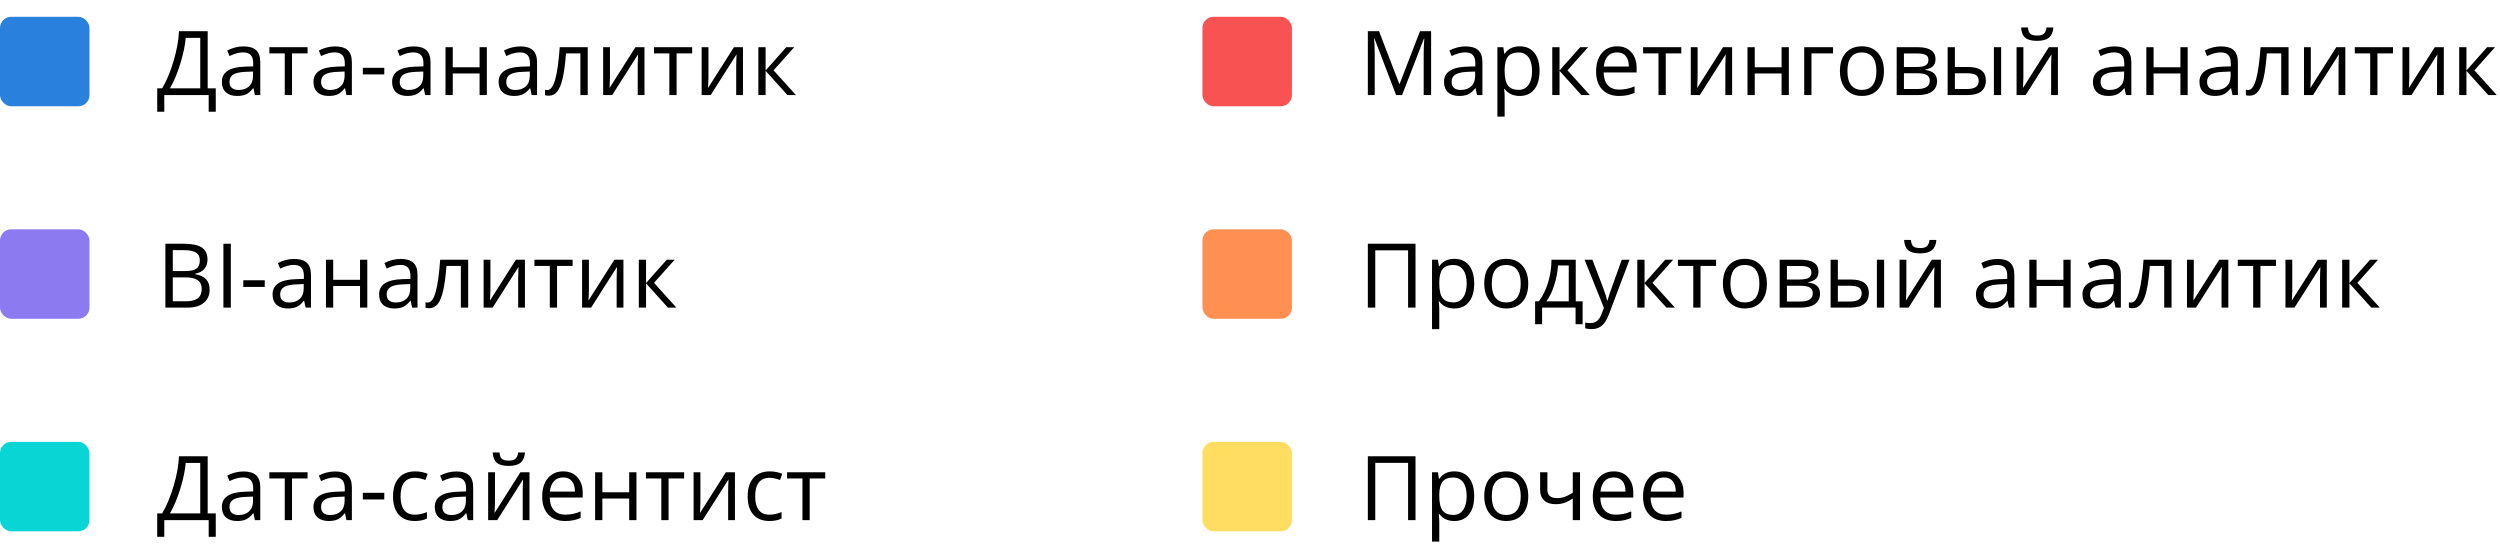
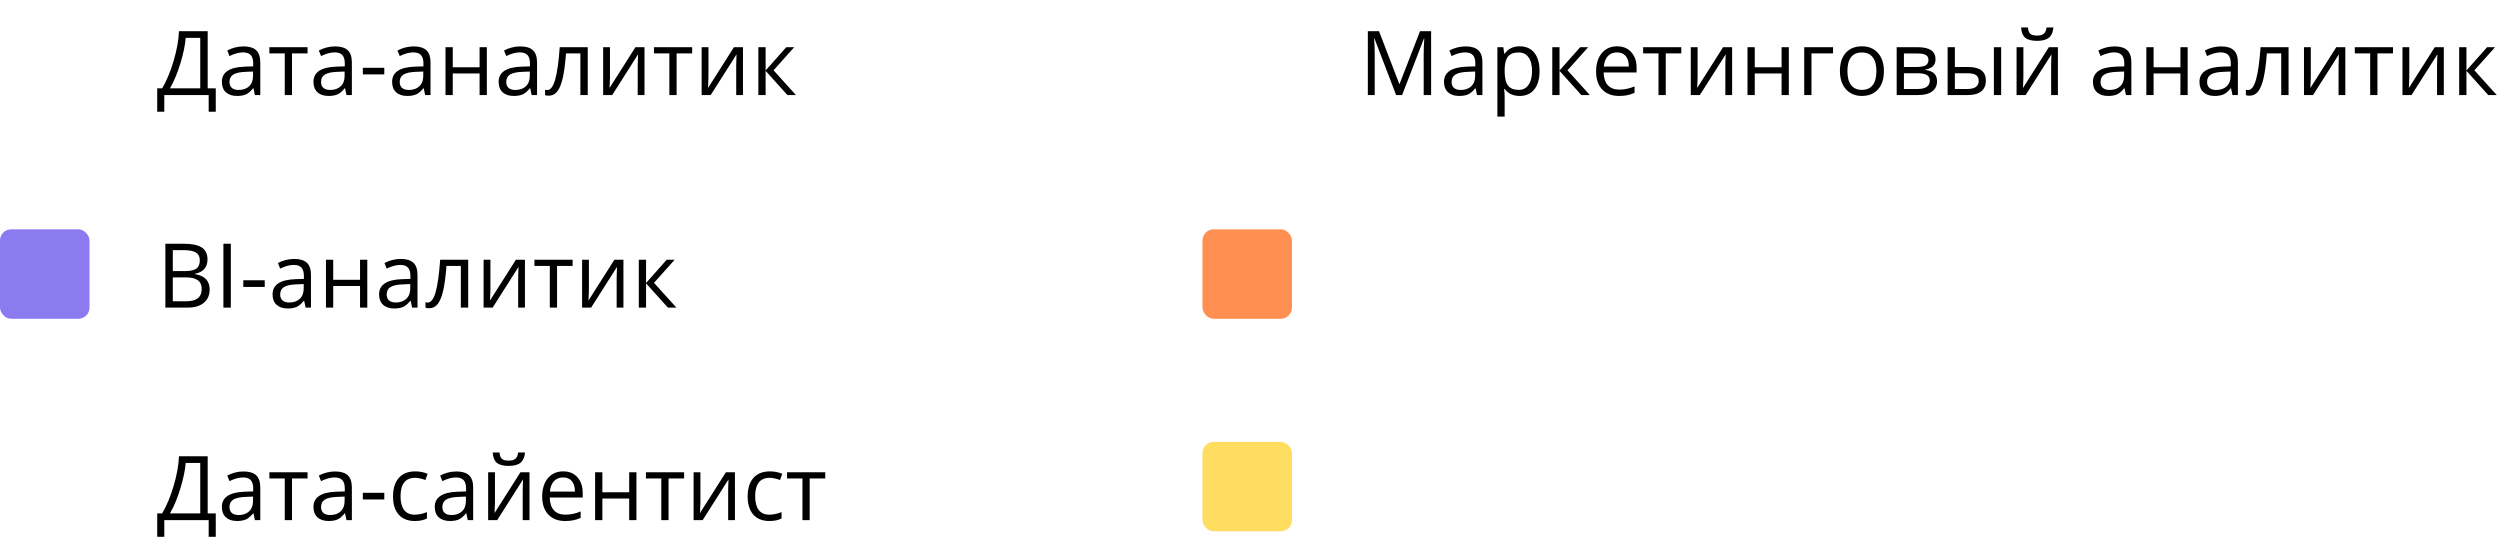
<svg xmlns="http://www.w3.org/2000/svg" width="447" height="98" viewBox="0 0 447 98" fill="none">
  <rect y="41" width="16" height="16" rx="2" fill="#8B7AF0" />
  <path d="M29.57 43.578H32.797C34.312 43.578 35.409 43.805 36.086 44.258C36.763 44.711 37.102 45.427 37.102 46.406C37.102 47.083 36.911 47.643 36.531 48.086C36.156 48.523 35.607 48.807 34.883 48.938V49.016C36.617 49.312 37.484 50.224 37.484 51.75C37.484 52.771 37.138 53.568 36.445 54.141C35.758 54.714 34.794 55 33.555 55H29.57V43.578ZM30.898 48.469H33.086C34.023 48.469 34.698 48.323 35.109 48.031C35.521 47.734 35.727 47.237 35.727 46.539C35.727 45.898 35.497 45.438 35.039 45.156C34.581 44.87 33.852 44.727 32.852 44.727H30.898V48.469ZM30.898 49.594V53.867H33.281C34.203 53.867 34.896 53.69 35.359 53.336C35.828 52.977 36.062 52.417 36.062 51.656C36.062 50.948 35.823 50.427 35.344 50.094C34.87 49.76 34.146 49.594 33.172 49.594H30.898ZM39.945 55V43.578H41.273V55H39.945ZM43.5 51.305V50.117H47.336V51.305H43.5ZM54.641 55L54.383 53.781H54.32C53.893 54.318 53.466 54.682 53.039 54.875C52.617 55.062 52.089 55.156 51.453 55.156C50.604 55.156 49.938 54.938 49.453 54.5C48.974 54.062 48.734 53.44 48.734 52.633C48.734 50.904 50.117 49.997 52.883 49.914L54.336 49.867V49.336C54.336 48.664 54.19 48.169 53.898 47.852C53.612 47.529 53.151 47.367 52.516 47.367C51.802 47.367 50.995 47.586 50.094 48.023L49.695 47.031C50.117 46.802 50.578 46.622 51.078 46.492C51.583 46.362 52.089 46.297 52.594 46.297C53.615 46.297 54.37 46.523 54.859 46.977C55.354 47.43 55.602 48.156 55.602 49.156V55H54.641ZM51.711 54.086C52.518 54.086 53.151 53.865 53.609 53.422C54.073 52.979 54.305 52.359 54.305 51.562V50.789L53.008 50.844C51.977 50.88 51.232 51.042 50.773 51.328C50.32 51.609 50.094 52.05 50.094 52.648C50.094 53.117 50.234 53.474 50.516 53.719C50.802 53.964 51.2 54.086 51.711 54.086ZM59.578 46.438V50.023H64.375V46.438H65.672V55H64.375V51.141H59.578V55H58.281V46.438H59.578ZM73.688 55L73.43 53.781H73.367C72.94 54.318 72.513 54.682 72.086 54.875C71.664 55.062 71.135 55.156 70.5 55.156C69.651 55.156 68.984 54.938 68.5 54.5C68.021 54.062 67.781 53.44 67.781 52.633C67.781 50.904 69.164 49.997 71.93 49.914L73.383 49.867V49.336C73.383 48.664 73.237 48.169 72.945 47.852C72.659 47.529 72.198 47.367 71.562 47.367C70.849 47.367 70.042 47.586 69.141 48.023L68.742 47.031C69.164 46.802 69.625 46.622 70.125 46.492C70.63 46.362 71.135 46.297 71.641 46.297C72.662 46.297 73.417 46.523 73.906 46.977C74.401 47.43 74.648 48.156 74.648 49.156V55H73.688ZM70.758 54.086C71.565 54.086 72.198 53.865 72.656 53.422C73.12 52.979 73.352 52.359 73.352 51.562V50.789L72.055 50.844C71.023 50.88 70.279 51.042 69.82 51.328C69.367 51.609 69.141 52.05 69.141 52.648C69.141 53.117 69.281 53.474 69.562 53.719C69.849 53.964 70.247 54.086 70.758 54.086ZM83.711 55H82.398V47.547H79.828C79.688 49.401 79.492 50.872 79.242 51.961C78.992 53.05 78.667 53.846 78.266 54.352C77.87 54.857 77.365 55.109 76.75 55.109C76.469 55.109 76.245 55.078 76.078 55.016V54.055C76.193 54.086 76.323 54.102 76.469 54.102C77.068 54.102 77.544 53.469 77.898 52.203C78.253 50.938 78.521 49.016 78.703 46.438H83.711V55ZM87.688 46.438V51.867L87.633 53.289L87.609 53.734L92.242 46.438H93.859V55H92.648V49.766L92.672 48.734L92.711 47.719L88.086 55H86.469V46.438H87.688ZM102.383 47.547H99.602V55H98.305V47.547H95.555V46.438H102.383V47.547ZM105.297 46.438V51.867L105.242 53.289L105.219 53.734L109.852 46.438H111.469V55H110.258V49.766L110.281 48.734L110.32 47.719L105.695 55H104.078V46.438H105.297ZM119.211 46.438H120.633L116.938 50.57L120.938 55H119.422L115.516 50.664V55H114.219V46.438H115.516V50.602L119.211 46.438Z" fill="black" />
  <rect x="215" y="41" width="16" height="16" rx="2" fill="#FF9051" />
-   <path d="M253.094 55H251.766V44.758H245.898V55H244.57V43.578H253.094V55ZM260.031 55.156C259.474 55.156 258.964 55.055 258.5 54.852C258.042 54.643 257.656 54.325 257.344 53.898H257.25C257.312 54.398 257.344 54.872 257.344 55.32V58.844H256.047V46.438H257.102L257.281 47.609H257.344C257.677 47.141 258.065 46.802 258.508 46.594C258.951 46.385 259.458 46.281 260.031 46.281C261.167 46.281 262.042 46.669 262.656 47.445C263.276 48.221 263.586 49.31 263.586 50.711C263.586 52.117 263.271 53.211 262.641 53.992C262.016 54.768 261.146 55.156 260.031 55.156ZM259.844 47.383C258.969 47.383 258.336 47.625 257.945 48.109C257.555 48.594 257.354 49.365 257.344 50.422V50.711C257.344 51.914 257.544 52.776 257.945 53.297C258.346 53.812 258.99 54.07 259.875 54.07C260.615 54.07 261.193 53.771 261.609 53.172C262.031 52.573 262.242 51.747 262.242 50.695C262.242 49.628 262.031 48.81 261.609 48.242C261.193 47.669 260.604 47.383 259.844 47.383ZM273.25 50.711C273.25 52.107 272.898 53.198 272.195 53.984C271.492 54.766 270.521 55.156 269.281 55.156C268.516 55.156 267.836 54.977 267.242 54.617C266.648 54.258 266.19 53.742 265.867 53.07C265.544 52.398 265.383 51.612 265.383 50.711C265.383 49.315 265.732 48.229 266.43 47.453C267.128 46.672 268.096 46.281 269.336 46.281C270.534 46.281 271.484 46.68 272.188 47.477C272.896 48.273 273.25 49.352 273.25 50.711ZM266.727 50.711C266.727 51.805 266.945 52.638 267.383 53.211C267.82 53.784 268.464 54.07 269.312 54.07C270.161 54.07 270.805 53.786 271.242 53.219C271.685 52.646 271.906 51.81 271.906 50.711C271.906 49.622 271.685 48.797 271.242 48.234C270.805 47.667 270.156 47.383 269.297 47.383C268.448 47.383 267.807 47.661 267.375 48.219C266.943 48.776 266.727 49.607 266.727 50.711ZM282.969 57.961H281.711V55H275.727V57.961H274.477V53.883H275.148C275.846 52.935 276.393 51.823 276.789 50.547C277.185 49.271 277.391 47.901 277.406 46.438H281.742V53.883H282.969V57.961ZM280.492 53.883V47.461H278.57C278.503 48.617 278.279 49.789 277.898 50.977C277.523 52.159 277.055 53.128 276.492 53.883H280.492ZM283.328 46.438H284.719L286.594 51.32C287.005 52.435 287.26 53.24 287.359 53.734H287.422C287.49 53.469 287.63 53.016 287.844 52.375C288.062 51.729 288.771 49.75 289.969 46.438H291.359L287.68 56.188C287.315 57.151 286.888 57.833 286.398 58.234C285.914 58.641 285.318 58.844 284.609 58.844C284.214 58.844 283.823 58.8 283.438 58.711V57.672C283.724 57.734 284.044 57.766 284.398 57.766C285.289 57.766 285.924 57.266 286.305 56.266L286.781 55.047L283.328 46.438ZM297.742 46.438H299.164L295.469 50.57L299.469 55H297.953L294.047 50.664V55H292.75V46.438H294.047V50.602L297.742 46.438ZM306.836 47.547H304.055V55H302.758V47.547H300.008V46.438H306.836V47.547ZM315.922 50.711C315.922 52.107 315.57 53.198 314.867 53.984C314.164 54.766 313.193 55.156 311.953 55.156C311.188 55.156 310.508 54.977 309.914 54.617C309.32 54.258 308.862 53.742 308.539 53.07C308.216 52.398 308.055 51.612 308.055 50.711C308.055 49.315 308.404 48.229 309.102 47.453C309.799 46.672 310.768 46.281 312.008 46.281C313.206 46.281 314.156 46.68 314.859 47.477C315.568 48.273 315.922 49.352 315.922 50.711ZM309.398 50.711C309.398 51.805 309.617 52.638 310.055 53.211C310.492 53.784 311.135 54.07 311.984 54.07C312.833 54.07 313.477 53.786 313.914 53.219C314.357 52.646 314.578 51.81 314.578 50.711C314.578 49.622 314.357 48.797 313.914 48.234C313.477 47.667 312.828 47.383 311.969 47.383C311.12 47.383 310.479 47.661 310.047 48.219C309.615 48.776 309.398 49.607 309.398 50.711ZM325.148 48.586C325.148 49.143 324.987 49.568 324.664 49.859C324.346 50.146 323.898 50.339 323.32 50.438V50.508C324.049 50.607 324.581 50.82 324.914 51.148C325.253 51.477 325.422 51.93 325.422 52.508C325.422 53.305 325.128 53.919 324.539 54.352C323.956 54.784 323.102 55 321.977 55H318.203V46.438H321.961C324.086 46.438 325.148 47.154 325.148 48.586ZM324.125 52.422C324.125 51.958 323.948 51.622 323.594 51.414C323.245 51.2 322.664 51.094 321.852 51.094H319.5V53.914H321.883C323.378 53.914 324.125 53.417 324.125 52.422ZM323.883 48.711C323.883 48.294 323.721 48 323.398 47.828C323.081 47.651 322.596 47.562 321.945 47.562H319.5V49.977H321.695C322.497 49.977 323.062 49.878 323.391 49.68C323.719 49.482 323.883 49.159 323.883 48.711ZM328.609 49.977H330.945C332.034 49.977 332.839 50.18 333.359 50.586C333.885 50.987 334.148 51.589 334.148 52.391C334.148 53.25 333.87 53.901 333.312 54.344C332.76 54.781 331.945 55 330.867 55H327.312V46.438H328.609V49.977ZM336.883 55H335.586V46.438H336.883V55ZM328.609 51.094V53.914H330.805C332.18 53.914 332.867 53.432 332.867 52.469C332.867 51.99 332.708 51.641 332.391 51.422C332.073 51.203 331.531 51.094 330.766 51.094H328.609ZM340.859 46.438V51.867L340.805 53.289L340.781 53.734L345.414 46.438H347.031V55H345.82V49.766L345.844 48.734L345.883 47.719L341.258 55H339.641V46.438H340.859ZM343.305 45.305C342.341 45.305 341.638 45.12 341.195 44.75C340.753 44.375 340.505 43.76 340.453 42.906H341.672C341.719 43.448 341.859 43.825 342.094 44.039C342.333 44.253 342.747 44.359 343.336 44.359C343.872 44.359 344.268 44.245 344.523 44.016C344.784 43.786 344.943 43.417 345 42.906H346.227C346.164 43.729 345.901 44.336 345.438 44.727C344.974 45.112 344.263 45.305 343.305 45.305ZM359.203 55L358.945 53.781H358.883C358.456 54.318 358.029 54.682 357.602 54.875C357.18 55.062 356.651 55.156 356.016 55.156C355.167 55.156 354.5 54.938 354.016 54.5C353.536 54.062 353.297 53.44 353.297 52.633C353.297 50.904 354.68 49.997 357.445 49.914L358.898 49.867V49.336C358.898 48.664 358.753 48.169 358.461 47.852C358.174 47.529 357.714 47.367 357.078 47.367C356.365 47.367 355.557 47.586 354.656 48.023L354.258 47.031C354.68 46.802 355.141 46.622 355.641 46.492C356.146 46.362 356.651 46.297 357.156 46.297C358.177 46.297 358.932 46.523 359.422 46.977C359.917 47.43 360.164 48.156 360.164 49.156V55H359.203ZM356.273 54.086C357.081 54.086 357.714 53.865 358.172 53.422C358.635 52.979 358.867 52.359 358.867 51.562V50.789L357.57 50.844C356.539 50.88 355.794 51.042 355.336 51.328C354.883 51.609 354.656 52.05 354.656 52.648C354.656 53.117 354.797 53.474 355.078 53.719C355.365 53.964 355.763 54.086 356.273 54.086ZM364.141 46.438V50.023H368.938V46.438H370.234V55H368.938V51.141H364.141V55H362.844V46.438H364.141ZM378.25 55L377.992 53.781H377.93C377.503 54.318 377.076 54.682 376.648 54.875C376.227 55.062 375.698 55.156 375.062 55.156C374.214 55.156 373.547 54.938 373.062 54.5C372.583 54.062 372.344 53.44 372.344 52.633C372.344 50.904 373.727 49.997 376.492 49.914L377.945 49.867V49.336C377.945 48.664 377.799 48.169 377.508 47.852C377.221 47.529 376.76 47.367 376.125 47.367C375.411 47.367 374.604 47.586 373.703 48.023L373.305 47.031C373.727 46.802 374.188 46.622 374.688 46.492C375.193 46.362 375.698 46.297 376.203 46.297C377.224 46.297 377.979 46.523 378.469 46.977C378.964 47.43 379.211 48.156 379.211 49.156V55H378.25ZM375.32 54.086C376.128 54.086 376.76 53.865 377.219 53.422C377.682 52.979 377.914 52.359 377.914 51.562V50.789L376.617 50.844C375.586 50.88 374.841 51.042 374.383 51.328C373.93 51.609 373.703 52.05 373.703 52.648C373.703 53.117 373.844 53.474 374.125 53.719C374.411 53.964 374.81 54.086 375.32 54.086ZM388.273 55H386.961V47.547H384.391C384.25 49.401 384.055 50.872 383.805 51.961C383.555 53.05 383.229 53.846 382.828 54.352C382.432 54.857 381.927 55.109 381.312 55.109C381.031 55.109 380.807 55.078 380.641 55.016V54.055C380.755 54.086 380.885 54.102 381.031 54.102C381.63 54.102 382.107 53.469 382.461 52.203C382.815 50.938 383.083 49.016 383.266 46.438H388.273V55ZM392.25 46.438V51.867L392.195 53.289L392.172 53.734L396.805 46.438H398.422V55H397.211V49.766L397.234 48.734L397.273 47.719L392.648 55H391.031V46.438H392.25ZM406.945 47.547H404.164V55H402.867V47.547H400.117V46.438H406.945V47.547ZM409.859 46.438V51.867L409.805 53.289L409.781 53.734L414.414 46.438H416.031V55H414.82V49.766L414.844 48.734L414.883 47.719L410.258 55H408.641V46.438H409.859ZM423.773 46.438H425.195L421.5 50.57L425.5 55H423.984L420.078 50.664V55H418.781V46.438H420.078V50.602L423.773 46.438Z" fill="black" />
  <rect x="215" y="79" width="16" height="16" rx="2" fill="#FFDD61" />
-   <path d="M253.094 93H251.766V82.758H245.898V93H244.57V81.578H253.094V93ZM260.031 93.156C259.474 93.156 258.964 93.055 258.5 92.852C258.042 92.643 257.656 92.326 257.344 91.898H257.25C257.312 92.398 257.344 92.872 257.344 93.32V96.844H256.047V84.438H257.102L257.281 85.609H257.344C257.677 85.141 258.065 84.802 258.508 84.594C258.951 84.385 259.458 84.281 260.031 84.281C261.167 84.281 262.042 84.669 262.656 85.445C263.276 86.221 263.586 87.31 263.586 88.711C263.586 90.117 263.271 91.211 262.641 91.992C262.016 92.768 261.146 93.156 260.031 93.156ZM259.844 85.383C258.969 85.383 258.336 85.625 257.945 86.109C257.555 86.594 257.354 87.365 257.344 88.422V88.711C257.344 89.914 257.544 90.776 257.945 91.297C258.346 91.812 258.99 92.07 259.875 92.07C260.615 92.07 261.193 91.771 261.609 91.172C262.031 90.573 262.242 89.747 262.242 88.695C262.242 87.628 262.031 86.81 261.609 86.242C261.193 85.669 260.604 85.383 259.844 85.383ZM273.25 88.711C273.25 90.107 272.898 91.198 272.195 91.984C271.492 92.766 270.521 93.156 269.281 93.156C268.516 93.156 267.836 92.977 267.242 92.617C266.648 92.258 266.19 91.742 265.867 91.07C265.544 90.398 265.383 89.612 265.383 88.711C265.383 87.315 265.732 86.229 266.43 85.453C267.128 84.672 268.096 84.281 269.336 84.281C270.534 84.281 271.484 84.68 272.188 85.477C272.896 86.273 273.25 87.352 273.25 88.711ZM266.727 88.711C266.727 89.805 266.945 90.638 267.383 91.211C267.82 91.784 268.464 92.07 269.312 92.07C270.161 92.07 270.805 91.787 271.242 91.219C271.685 90.646 271.906 89.81 271.906 88.711C271.906 87.622 271.685 86.797 271.242 86.234C270.805 85.667 270.156 85.383 269.297 85.383C268.448 85.383 267.807 85.662 267.375 86.219C266.943 86.776 266.727 87.607 266.727 88.711ZM276.672 84.438V87.562C276.672 88.562 277.242 89.062 278.383 89.062C278.857 89.062 279.31 88.99 279.742 88.844C280.174 88.698 280.664 88.451 281.211 88.102V84.438H282.508V93H281.211V89.125C280.664 89.5 280.156 89.766 279.688 89.922C279.224 90.073 278.698 90.148 278.109 90.148C277.255 90.148 276.586 89.924 276.102 89.477C275.617 89.029 275.375 88.422 275.375 87.656V84.438H276.672ZM288.883 93.156C287.617 93.156 286.617 92.771 285.883 92C285.154 91.229 284.789 90.159 284.789 88.789C284.789 87.409 285.128 86.312 285.805 85.5C286.487 84.688 287.401 84.281 288.547 84.281C289.62 84.281 290.469 84.635 291.094 85.344C291.719 86.047 292.031 86.977 292.031 88.133V88.953H286.133C286.159 89.958 286.411 90.721 286.891 91.242C287.375 91.763 288.055 92.023 288.93 92.023C289.852 92.023 290.763 91.831 291.664 91.445V92.602C291.206 92.799 290.771 92.94 290.359 93.023C289.953 93.112 289.461 93.156 288.883 93.156ZM288.531 85.367C287.844 85.367 287.294 85.591 286.883 86.039C286.477 86.487 286.237 87.107 286.164 87.898H290.641C290.641 87.081 290.458 86.456 290.094 86.023C289.729 85.586 289.208 85.367 288.531 85.367ZM297.867 93.156C296.602 93.156 295.602 92.771 294.867 92C294.138 91.229 293.773 90.159 293.773 88.789C293.773 87.409 294.112 86.312 294.789 85.5C295.471 84.688 296.385 84.281 297.531 84.281C298.604 84.281 299.453 84.635 300.078 85.344C300.703 86.047 301.016 86.977 301.016 88.133V88.953H295.117C295.143 89.958 295.396 90.721 295.875 91.242C296.359 91.763 297.039 92.023 297.914 92.023C298.836 92.023 299.747 91.831 300.648 91.445V92.602C300.19 92.799 299.755 92.94 299.344 93.023C298.938 93.112 298.445 93.156 297.867 93.156ZM297.516 85.367C296.828 85.367 296.279 85.591 295.867 86.039C295.461 86.487 295.221 87.107 295.148 87.898H299.625C299.625 87.081 299.443 86.456 299.078 86.023C298.714 85.586 298.193 85.367 297.516 85.367Z" fill="black" />
-   <rect y="79" width="16" height="16" rx="2" fill="#09D6D4" />
  <path d="M38.578 95.977H37.312V93H29.375V95.977H28.109V91.797H28.992C29.794 90.448 30.479 88.807 31.047 86.875C31.62 84.943 31.938 83.177 32 81.578H37.133V91.797H38.578V95.977ZM35.805 91.797V82.773H33.203C33.109 84.034 32.794 85.549 32.258 87.32C31.721 89.086 31.096 90.578 30.383 91.797H35.805ZM45.578 93L45.32 91.781H45.258C44.831 92.318 44.404 92.682 43.977 92.875C43.555 93.062 43.026 93.156 42.391 93.156C41.542 93.156 40.875 92.938 40.391 92.5C39.911 92.062 39.672 91.44 39.672 90.633C39.672 88.904 41.055 87.997 43.82 87.914L45.273 87.867V87.336C45.273 86.664 45.128 86.169 44.836 85.852C44.55 85.529 44.089 85.367 43.453 85.367C42.74 85.367 41.932 85.586 41.031 86.023L40.633 85.031C41.055 84.802 41.516 84.622 42.016 84.492C42.521 84.362 43.026 84.297 43.531 84.297C44.552 84.297 45.307 84.523 45.797 84.977C46.292 85.43 46.539 86.156 46.539 87.156V93H45.578ZM42.648 92.086C43.456 92.086 44.089 91.865 44.547 91.422C45.01 90.979 45.242 90.359 45.242 89.562V88.789L43.945 88.844C42.914 88.88 42.169 89.042 41.711 89.328C41.258 89.609 41.031 90.049 41.031 90.648C41.031 91.117 41.172 91.474 41.453 91.719C41.74 91.963 42.138 92.086 42.648 92.086ZM54.992 85.547H52.211V93H50.914V85.547H48.164V84.438H54.992V85.547ZM61.953 93L61.695 91.781H61.633C61.206 92.318 60.779 92.682 60.352 92.875C59.93 93.062 59.401 93.156 58.766 93.156C57.917 93.156 57.25 92.938 56.766 92.5C56.286 92.062 56.047 91.44 56.047 90.633C56.047 88.904 57.43 87.997 60.195 87.914L61.648 87.867V87.336C61.648 86.664 61.503 86.169 61.211 85.852C60.925 85.529 60.464 85.367 59.828 85.367C59.115 85.367 58.307 85.586 57.406 86.023L57.008 85.031C57.43 84.802 57.891 84.622 58.391 84.492C58.896 84.362 59.401 84.297 59.906 84.297C60.927 84.297 61.682 84.523 62.172 84.977C62.667 85.43 62.914 86.156 62.914 87.156V93H61.953ZM59.023 92.086C59.831 92.086 60.464 91.865 60.922 91.422C61.385 90.979 61.617 90.359 61.617 89.562V88.789L60.32 88.844C59.289 88.88 58.544 89.042 58.086 89.328C57.633 89.609 57.406 90.049 57.406 90.648C57.406 91.117 57.547 91.474 57.828 91.719C58.115 91.963 58.513 92.086 59.023 92.086ZM64.875 89.305V88.117H68.711V89.305H64.875ZM74.172 93.156C72.932 93.156 71.971 92.776 71.289 92.016C70.612 91.25 70.273 90.169 70.273 88.773C70.273 87.341 70.617 86.234 71.305 85.453C71.997 84.672 72.982 84.281 74.258 84.281C74.669 84.281 75.081 84.326 75.492 84.414C75.904 84.503 76.227 84.607 76.461 84.727L76.062 85.828C75.776 85.713 75.463 85.62 75.125 85.547C74.787 85.469 74.487 85.43 74.227 85.43C72.487 85.43 71.617 86.539 71.617 88.758C71.617 89.81 71.828 90.617 72.25 91.18C72.677 91.742 73.307 92.023 74.141 92.023C74.854 92.023 75.586 91.87 76.336 91.562V92.711C75.763 93.008 75.042 93.156 74.172 93.156ZM83.641 93L83.383 91.781H83.32C82.893 92.318 82.466 92.682 82.039 92.875C81.617 93.062 81.088 93.156 80.453 93.156C79.604 93.156 78.938 92.938 78.453 92.5C77.974 92.062 77.734 91.44 77.734 90.633C77.734 88.904 79.117 87.997 81.883 87.914L83.336 87.867V87.336C83.336 86.664 83.19 86.169 82.898 85.852C82.612 85.529 82.151 85.367 81.516 85.367C80.802 85.367 79.995 85.586 79.094 86.023L78.695 85.031C79.117 84.802 79.578 84.622 80.078 84.492C80.583 84.362 81.088 84.297 81.594 84.297C82.615 84.297 83.37 84.523 83.859 84.977C84.354 85.43 84.602 86.156 84.602 87.156V93H83.641ZM80.711 92.086C81.518 92.086 82.151 91.865 82.609 91.422C83.073 90.979 83.305 90.359 83.305 89.562V88.789L82.008 88.844C80.977 88.88 80.232 89.042 79.773 89.328C79.32 89.609 79.094 90.049 79.094 90.648C79.094 91.117 79.234 91.474 79.516 91.719C79.802 91.963 80.201 92.086 80.711 92.086ZM88.5 84.438V89.867L88.445 91.289L88.422 91.734L93.055 84.438H94.672V93H93.461V87.766L93.484 86.734L93.523 85.719L88.898 93H87.281V84.438H88.5ZM90.945 83.305C89.982 83.305 89.279 83.12 88.836 82.75C88.393 82.375 88.146 81.76 88.094 80.906H89.312C89.359 81.448 89.5 81.826 89.734 82.039C89.974 82.253 90.388 82.359 90.977 82.359C91.513 82.359 91.909 82.245 92.164 82.016C92.424 81.787 92.583 81.417 92.641 80.906H93.867C93.805 81.729 93.542 82.336 93.078 82.727C92.615 83.112 91.904 83.305 90.945 83.305ZM101.039 93.156C99.773 93.156 98.773 92.771 98.039 92C97.31 91.229 96.945 90.159 96.945 88.789C96.945 87.409 97.284 86.312 97.961 85.5C98.643 84.688 99.557 84.281 100.703 84.281C101.776 84.281 102.625 84.635 103.25 85.344C103.875 86.047 104.188 86.977 104.188 88.133V88.953H98.289C98.315 89.958 98.568 90.721 99.047 91.242C99.531 91.763 100.211 92.023 101.086 92.023C102.008 92.023 102.919 91.831 103.82 91.445V92.602C103.362 92.799 102.927 92.94 102.516 93.023C102.109 93.112 101.617 93.156 101.039 93.156ZM100.688 85.367C100 85.367 99.451 85.591 99.039 86.039C98.633 86.487 98.393 87.107 98.32 87.898H102.797C102.797 87.081 102.615 86.456 102.25 86.023C101.885 85.586 101.365 85.367 100.688 85.367ZM107.703 84.438V88.023H112.5V84.438H113.797V93H112.5V89.141H107.703V93H106.406V84.438H107.703ZM122.32 85.547H119.539V93H118.242V85.547H115.492V84.438H122.32V85.547ZM125.234 84.438V89.867L125.18 91.289L125.156 91.734L129.789 84.438H131.406V93H130.195V87.766L130.219 86.734L130.258 85.719L125.633 93H124.016V84.438H125.234ZM137.578 93.156C136.339 93.156 135.378 92.776 134.695 92.016C134.018 91.25 133.68 90.169 133.68 88.773C133.68 87.341 134.023 86.234 134.711 85.453C135.404 84.672 136.388 84.281 137.664 84.281C138.076 84.281 138.487 84.326 138.898 84.414C139.31 84.503 139.633 84.607 139.867 84.727L139.469 85.828C139.182 85.713 138.87 85.62 138.531 85.547C138.193 85.469 137.893 85.43 137.633 85.43C135.893 85.43 135.023 86.539 135.023 88.758C135.023 89.81 135.234 90.617 135.656 91.18C136.083 91.742 136.714 92.023 137.547 92.023C138.26 92.023 138.992 91.87 139.742 91.562V92.711C139.169 93.008 138.448 93.156 137.578 93.156ZM147.555 85.547H144.773V93H143.477V85.547H140.727V84.438H147.555V85.547Z" fill="black" />
-   <rect x="215" y="3" width="16" height="16" rx="2" fill="#F95252" />
  <path d="M249.625 17L245.75 6.875H245.688C245.76 7.677 245.797 8.63 245.797 9.734V17H244.57V5.578H246.57L250.188 15H250.25L253.898 5.578H255.883V17H254.555V9.641C254.555 8.797 254.591 7.88 254.664 6.891H254.602L250.695 17H249.625ZM264.094 17L263.836 15.781H263.773C263.346 16.318 262.919 16.682 262.492 16.875C262.07 17.062 261.542 17.156 260.906 17.156C260.057 17.156 259.391 16.938 258.906 16.5C258.427 16.062 258.188 15.44 258.188 14.633C258.188 12.904 259.57 11.997 262.336 11.914L263.789 11.867V11.336C263.789 10.664 263.643 10.169 263.352 9.852C263.065 9.529 262.604 9.367 261.969 9.367C261.255 9.367 260.448 9.586 259.547 10.023L259.148 9.031C259.57 8.802 260.031 8.622 260.531 8.492C261.036 8.362 261.542 8.297 262.047 8.297C263.068 8.297 263.823 8.523 264.312 8.977C264.807 9.43 265.055 10.156 265.055 11.156V17H264.094ZM261.164 16.086C261.971 16.086 262.604 15.865 263.062 15.422C263.526 14.979 263.758 14.359 263.758 13.562V12.789L262.461 12.844C261.43 12.88 260.685 13.042 260.227 13.328C259.773 13.609 259.547 14.05 259.547 14.648C259.547 15.117 259.688 15.474 259.969 15.719C260.255 15.963 260.654 16.086 261.164 16.086ZM271.719 17.156C271.161 17.156 270.651 17.055 270.188 16.852C269.729 16.643 269.344 16.326 269.031 15.898H268.938C269 16.398 269.031 16.872 269.031 17.32V20.844H267.734V8.438H268.789L268.969 9.609H269.031C269.365 9.141 269.753 8.802 270.195 8.594C270.638 8.385 271.146 8.281 271.719 8.281C272.854 8.281 273.729 8.669 274.344 9.445C274.964 10.221 275.273 11.31 275.273 12.711C275.273 14.117 274.958 15.211 274.328 15.992C273.703 16.768 272.833 17.156 271.719 17.156ZM271.531 9.383C270.656 9.383 270.023 9.625 269.633 10.109C269.242 10.594 269.042 11.365 269.031 12.422V12.711C269.031 13.914 269.232 14.776 269.633 15.297C270.034 15.812 270.677 16.07 271.562 16.07C272.302 16.07 272.88 15.771 273.297 15.172C273.719 14.573 273.93 13.747 273.93 12.695C273.93 11.628 273.719 10.81 273.297 10.242C272.88 9.669 272.292 9.383 271.531 9.383ZM282.539 8.438H283.961L280.266 12.57L284.266 17H282.75L278.844 12.664V17H277.547V8.438H278.844V12.602L282.539 8.438ZM289.477 17.156C288.211 17.156 287.211 16.771 286.477 16C285.747 15.229 285.383 14.159 285.383 12.789C285.383 11.409 285.721 10.312 286.398 9.5C287.081 8.688 287.995 8.281 289.141 8.281C290.214 8.281 291.062 8.635 291.688 9.344C292.312 10.047 292.625 10.977 292.625 12.133V12.953H286.727C286.753 13.958 287.005 14.721 287.484 15.242C287.969 15.763 288.648 16.023 289.523 16.023C290.445 16.023 291.357 15.831 292.258 15.445V16.602C291.799 16.799 291.365 16.94 290.953 17.023C290.547 17.112 290.055 17.156 289.477 17.156ZM289.125 9.367C288.438 9.367 287.888 9.591 287.477 10.039C287.07 10.487 286.831 11.107 286.758 11.898H291.234C291.234 11.081 291.052 10.456 290.688 10.023C290.323 9.586 289.802 9.367 289.125 9.367ZM300.617 9.547H297.836V17H296.539V9.547H293.789V8.438H300.617V9.547ZM303.531 8.438V13.867L303.477 15.289L303.453 15.734L308.086 8.438H309.703V17H308.492V11.766L308.516 10.734L308.555 9.719L303.93 17H302.312V8.438H303.531ZM313.75 8.438V12.023H318.547V8.438H319.844V17H318.547V13.141H313.75V17H312.453V8.438H313.75ZM327.75 9.547H323.891V17H322.594V8.438H327.75V9.547ZM336.844 12.711C336.844 14.107 336.492 15.198 335.789 15.984C335.086 16.766 334.115 17.156 332.875 17.156C332.109 17.156 331.43 16.977 330.836 16.617C330.242 16.258 329.784 15.742 329.461 15.07C329.138 14.398 328.977 13.612 328.977 12.711C328.977 11.315 329.326 10.229 330.023 9.453C330.721 8.672 331.69 8.281 332.93 8.281C334.128 8.281 335.078 8.68 335.781 9.477C336.49 10.273 336.844 11.352 336.844 12.711ZM330.32 12.711C330.32 13.805 330.539 14.638 330.977 15.211C331.414 15.784 332.057 16.07 332.906 16.07C333.755 16.07 334.398 15.787 334.836 15.219C335.279 14.646 335.5 13.81 335.5 12.711C335.5 11.622 335.279 10.797 334.836 10.234C334.398 9.667 333.75 9.383 332.891 9.383C332.042 9.383 331.401 9.661 330.969 10.219C330.536 10.776 330.32 11.607 330.32 12.711ZM346.07 10.586C346.07 11.143 345.909 11.568 345.586 11.859C345.268 12.146 344.82 12.338 344.242 12.438V12.508C344.971 12.607 345.503 12.82 345.836 13.148C346.174 13.477 346.344 13.93 346.344 14.508C346.344 15.305 346.049 15.919 345.461 16.352C344.878 16.784 344.023 17 342.898 17H339.125V8.438H342.883C345.008 8.438 346.07 9.154 346.07 10.586ZM345.047 14.422C345.047 13.958 344.87 13.622 344.516 13.414C344.167 13.2 343.586 13.094 342.773 13.094H340.422V15.914H342.805C344.299 15.914 345.047 15.417 345.047 14.422ZM344.805 10.711C344.805 10.294 344.643 10 344.32 9.828C344.003 9.651 343.518 9.562 342.867 9.562H340.422V11.977H342.617C343.419 11.977 343.984 11.878 344.312 11.68C344.641 11.482 344.805 11.159 344.805 10.711ZM349.531 11.977H351.867C352.956 11.977 353.76 12.18 354.281 12.586C354.807 12.987 355.07 13.588 355.07 14.391C355.07 15.25 354.792 15.901 354.234 16.344C353.682 16.781 352.867 17 351.789 17H348.234V8.438H349.531V11.977ZM357.805 17H356.508V8.438H357.805V17ZM349.531 13.094V15.914H351.727C353.102 15.914 353.789 15.432 353.789 14.469C353.789 13.99 353.63 13.641 353.312 13.422C352.995 13.203 352.453 13.094 351.688 13.094H349.531ZM361.781 8.438V13.867L361.727 15.289L361.703 15.734L366.336 8.438H367.953V17H366.742V11.766L366.766 10.734L366.805 9.719L362.18 17H360.562V8.438H361.781ZM364.227 7.305C363.263 7.305 362.56 7.12 362.117 6.75C361.674 6.375 361.427 5.76 361.375 4.906H362.594C362.641 5.448 362.781 5.826 363.016 6.039C363.255 6.253 363.669 6.359 364.258 6.359C364.794 6.359 365.19 6.245 365.445 6.016C365.706 5.786 365.865 5.417 365.922 4.906H367.148C367.086 5.729 366.823 6.336 366.359 6.727C365.896 7.112 365.185 7.305 364.227 7.305ZM380.125 17L379.867 15.781H379.805C379.378 16.318 378.951 16.682 378.523 16.875C378.102 17.062 377.573 17.156 376.938 17.156C376.089 17.156 375.422 16.938 374.938 16.5C374.458 16.062 374.219 15.44 374.219 14.633C374.219 12.904 375.602 11.997 378.367 11.914L379.82 11.867V11.336C379.82 10.664 379.674 10.169 379.383 9.852C379.096 9.529 378.635 9.367 378 9.367C377.286 9.367 376.479 9.586 375.578 10.023L375.18 9.031C375.602 8.802 376.062 8.622 376.562 8.492C377.068 8.362 377.573 8.297 378.078 8.297C379.099 8.297 379.854 8.523 380.344 8.977C380.839 9.43 381.086 10.156 381.086 11.156V17H380.125ZM377.195 16.086C378.003 16.086 378.635 15.865 379.094 15.422C379.557 14.979 379.789 14.359 379.789 13.562V12.789L378.492 12.844C377.461 12.88 376.716 13.042 376.258 13.328C375.805 13.609 375.578 14.05 375.578 14.648C375.578 15.117 375.719 15.474 376 15.719C376.286 15.963 376.685 16.086 377.195 16.086ZM385.062 8.438V12.023H389.859V8.438H391.156V17H389.859V13.141H385.062V17H383.766V8.438H385.062ZM399.172 17L398.914 15.781H398.852C398.424 16.318 397.997 16.682 397.57 16.875C397.148 17.062 396.62 17.156 395.984 17.156C395.135 17.156 394.469 16.938 393.984 16.5C393.505 16.062 393.266 15.44 393.266 14.633C393.266 12.904 394.648 11.997 397.414 11.914L398.867 11.867V11.336C398.867 10.664 398.721 10.169 398.43 9.852C398.143 9.529 397.682 9.367 397.047 9.367C396.333 9.367 395.526 9.586 394.625 10.023L394.227 9.031C394.648 8.802 395.109 8.622 395.609 8.492C396.115 8.362 396.62 8.297 397.125 8.297C398.146 8.297 398.901 8.523 399.391 8.977C399.885 9.43 400.133 10.156 400.133 11.156V17H399.172ZM396.242 16.086C397.049 16.086 397.682 15.865 398.141 15.422C398.604 14.979 398.836 14.359 398.836 13.562V12.789L397.539 12.844C396.508 12.88 395.763 13.042 395.305 13.328C394.852 13.609 394.625 14.05 394.625 14.648C394.625 15.117 394.766 15.474 395.047 15.719C395.333 15.963 395.732 16.086 396.242 16.086ZM409.195 17H407.883V9.547H405.312C405.172 11.401 404.977 12.872 404.727 13.961C404.477 15.05 404.151 15.846 403.75 16.352C403.354 16.857 402.849 17.109 402.234 17.109C401.953 17.109 401.729 17.078 401.562 17.016V16.055C401.677 16.086 401.807 16.102 401.953 16.102C402.552 16.102 403.029 15.469 403.383 14.203C403.737 12.938 404.005 11.016 404.188 8.438H409.195V17ZM413.172 8.438V13.867L413.117 15.289L413.094 15.734L417.727 8.438H419.344V17H418.133V11.766L418.156 10.734L418.195 9.719L413.57 17H411.953V8.438H413.172ZM427.867 9.547H425.086V17H423.789V9.547H421.039V8.438H427.867V9.547ZM430.781 8.438V13.867L430.727 15.289L430.703 15.734L435.336 8.438H436.953V17H435.742V11.766L435.766 10.734L435.805 9.719L431.18 17H429.562V8.438H430.781ZM444.695 8.438H446.117L442.422 12.57L446.422 17H444.906L441 12.664V17H439.703V8.438H441V12.602L444.695 8.438Z" fill="black" />
-   <rect y="3" width="16" height="16" rx="2" fill="#2A81DD" />
  <path d="M38.578 19.977H37.312V17H29.375V19.977H28.109V15.797H28.992C29.794 14.448 30.479 12.807 31.047 10.875C31.62 8.943 31.938 7.177 32 5.578H37.133V15.797H38.578V19.977ZM35.805 15.797V6.773H33.203C33.109 8.034 32.794 9.549 32.258 11.32C31.721 13.086 31.096 14.578 30.383 15.797H35.805ZM45.578 17L45.32 15.781H45.258C44.831 16.318 44.404 16.682 43.977 16.875C43.555 17.062 43.026 17.156 42.391 17.156C41.542 17.156 40.875 16.938 40.391 16.5C39.911 16.062 39.672 15.44 39.672 14.633C39.672 12.904 41.055 11.997 43.82 11.914L45.273 11.867V11.336C45.273 10.664 45.128 10.169 44.836 9.852C44.55 9.529 44.089 9.367 43.453 9.367C42.74 9.367 41.932 9.586 41.031 10.023L40.633 9.031C41.055 8.802 41.516 8.622 42.016 8.492C42.521 8.362 43.026 8.297 43.531 8.297C44.552 8.297 45.307 8.523 45.797 8.977C46.292 9.43 46.539 10.156 46.539 11.156V17H45.578ZM42.648 16.086C43.456 16.086 44.089 15.865 44.547 15.422C45.01 14.979 45.242 14.359 45.242 13.562V12.789L43.945 12.844C42.914 12.88 42.169 13.042 41.711 13.328C41.258 13.609 41.031 14.05 41.031 14.648C41.031 15.117 41.172 15.474 41.453 15.719C41.74 15.963 42.138 16.086 42.648 16.086ZM54.992 9.547H52.211V17H50.914V9.547H48.164V8.438H54.992V9.547ZM61.953 17L61.695 15.781H61.633C61.206 16.318 60.779 16.682 60.352 16.875C59.93 17.062 59.401 17.156 58.766 17.156C57.917 17.156 57.25 16.938 56.766 16.5C56.286 16.062 56.047 15.44 56.047 14.633C56.047 12.904 57.43 11.997 60.195 11.914L61.648 11.867V11.336C61.648 10.664 61.503 10.169 61.211 9.852C60.925 9.529 60.464 9.367 59.828 9.367C59.115 9.367 58.307 9.586 57.406 10.023L57.008 9.031C57.43 8.802 57.891 8.622 58.391 8.492C58.896 8.362 59.401 8.297 59.906 8.297C60.927 8.297 61.682 8.523 62.172 8.977C62.667 9.43 62.914 10.156 62.914 11.156V17H61.953ZM59.023 16.086C59.831 16.086 60.464 15.865 60.922 15.422C61.385 14.979 61.617 14.359 61.617 13.562V12.789L60.32 12.844C59.289 12.88 58.544 13.042 58.086 13.328C57.633 13.609 57.406 14.05 57.406 14.648C57.406 15.117 57.547 15.474 57.828 15.719C58.115 15.963 58.513 16.086 59.023 16.086ZM64.875 13.305V12.117H68.711V13.305H64.875ZM76.016 17L75.758 15.781H75.695C75.268 16.318 74.841 16.682 74.414 16.875C73.992 17.062 73.463 17.156 72.828 17.156C71.979 17.156 71.312 16.938 70.828 16.5C70.349 16.062 70.109 15.44 70.109 14.633C70.109 12.904 71.492 11.997 74.258 11.914L75.711 11.867V11.336C75.711 10.664 75.565 10.169 75.273 9.852C74.987 9.529 74.526 9.367 73.891 9.367C73.177 9.367 72.37 9.586 71.469 10.023L71.07 9.031C71.492 8.802 71.953 8.622 72.453 8.492C72.958 8.362 73.463 8.297 73.969 8.297C74.99 8.297 75.745 8.523 76.234 8.977C76.729 9.43 76.977 10.156 76.977 11.156V17H76.016ZM73.086 16.086C73.893 16.086 74.526 15.865 74.984 15.422C75.448 14.979 75.68 14.359 75.68 13.562V12.789L74.383 12.844C73.352 12.88 72.607 13.042 72.148 13.328C71.695 13.609 71.469 14.05 71.469 14.648C71.469 15.117 71.609 15.474 71.891 15.719C72.177 15.963 72.576 16.086 73.086 16.086ZM80.953 8.438V12.023H85.75V8.438H87.047V17H85.75V13.141H80.953V17H79.656V8.438H80.953ZM95.062 17L94.805 15.781H94.742C94.315 16.318 93.888 16.682 93.461 16.875C93.039 17.062 92.51 17.156 91.875 17.156C91.026 17.156 90.359 16.938 89.875 16.5C89.396 16.062 89.156 15.44 89.156 14.633C89.156 12.904 90.539 11.997 93.305 11.914L94.758 11.867V11.336C94.758 10.664 94.612 10.169 94.32 9.852C94.034 9.529 93.573 9.367 92.938 9.367C92.224 9.367 91.417 9.586 90.516 10.023L90.117 9.031C90.539 8.802 91 8.622 91.5 8.492C92.005 8.362 92.51 8.297 93.016 8.297C94.037 8.297 94.792 8.523 95.281 8.977C95.776 9.43 96.023 10.156 96.023 11.156V17H95.062ZM92.133 16.086C92.94 16.086 93.573 15.865 94.031 15.422C94.495 14.979 94.727 14.359 94.727 13.562V12.789L93.43 12.844C92.398 12.88 91.654 13.042 91.195 13.328C90.742 13.609 90.516 14.05 90.516 14.648C90.516 15.117 90.656 15.474 90.938 15.719C91.224 15.963 91.622 16.086 92.133 16.086ZM105.086 17H103.773V9.547H101.203C101.062 11.401 100.867 12.872 100.617 13.961C100.367 15.05 100.042 15.846 99.641 16.352C99.245 16.857 98.74 17.109 98.125 17.109C97.844 17.109 97.62 17.078 97.453 17.016V16.055C97.568 16.086 97.698 16.102 97.844 16.102C98.443 16.102 98.919 15.469 99.273 14.203C99.628 12.938 99.896 11.016 100.078 8.438H105.086V17ZM109.062 8.438V13.867L109.008 15.289L108.984 15.734L113.617 8.438H115.234V17H114.023V11.766L114.047 10.734L114.086 9.719L109.461 17H107.844V8.438H109.062ZM123.758 9.547H120.977V17H119.68V9.547H116.93V8.438H123.758V9.547ZM126.672 8.438V13.867L126.617 15.289L126.594 15.734L131.227 8.438H132.844V17H131.633V11.766L131.656 10.734L131.695 9.719L127.07 17H125.453V8.438H126.672ZM140.586 8.438H142.008L138.312 12.57L142.312 17H140.797L136.891 12.664V17H135.594V8.438H136.891V12.602L140.586 8.438Z" fill="black" />
</svg>